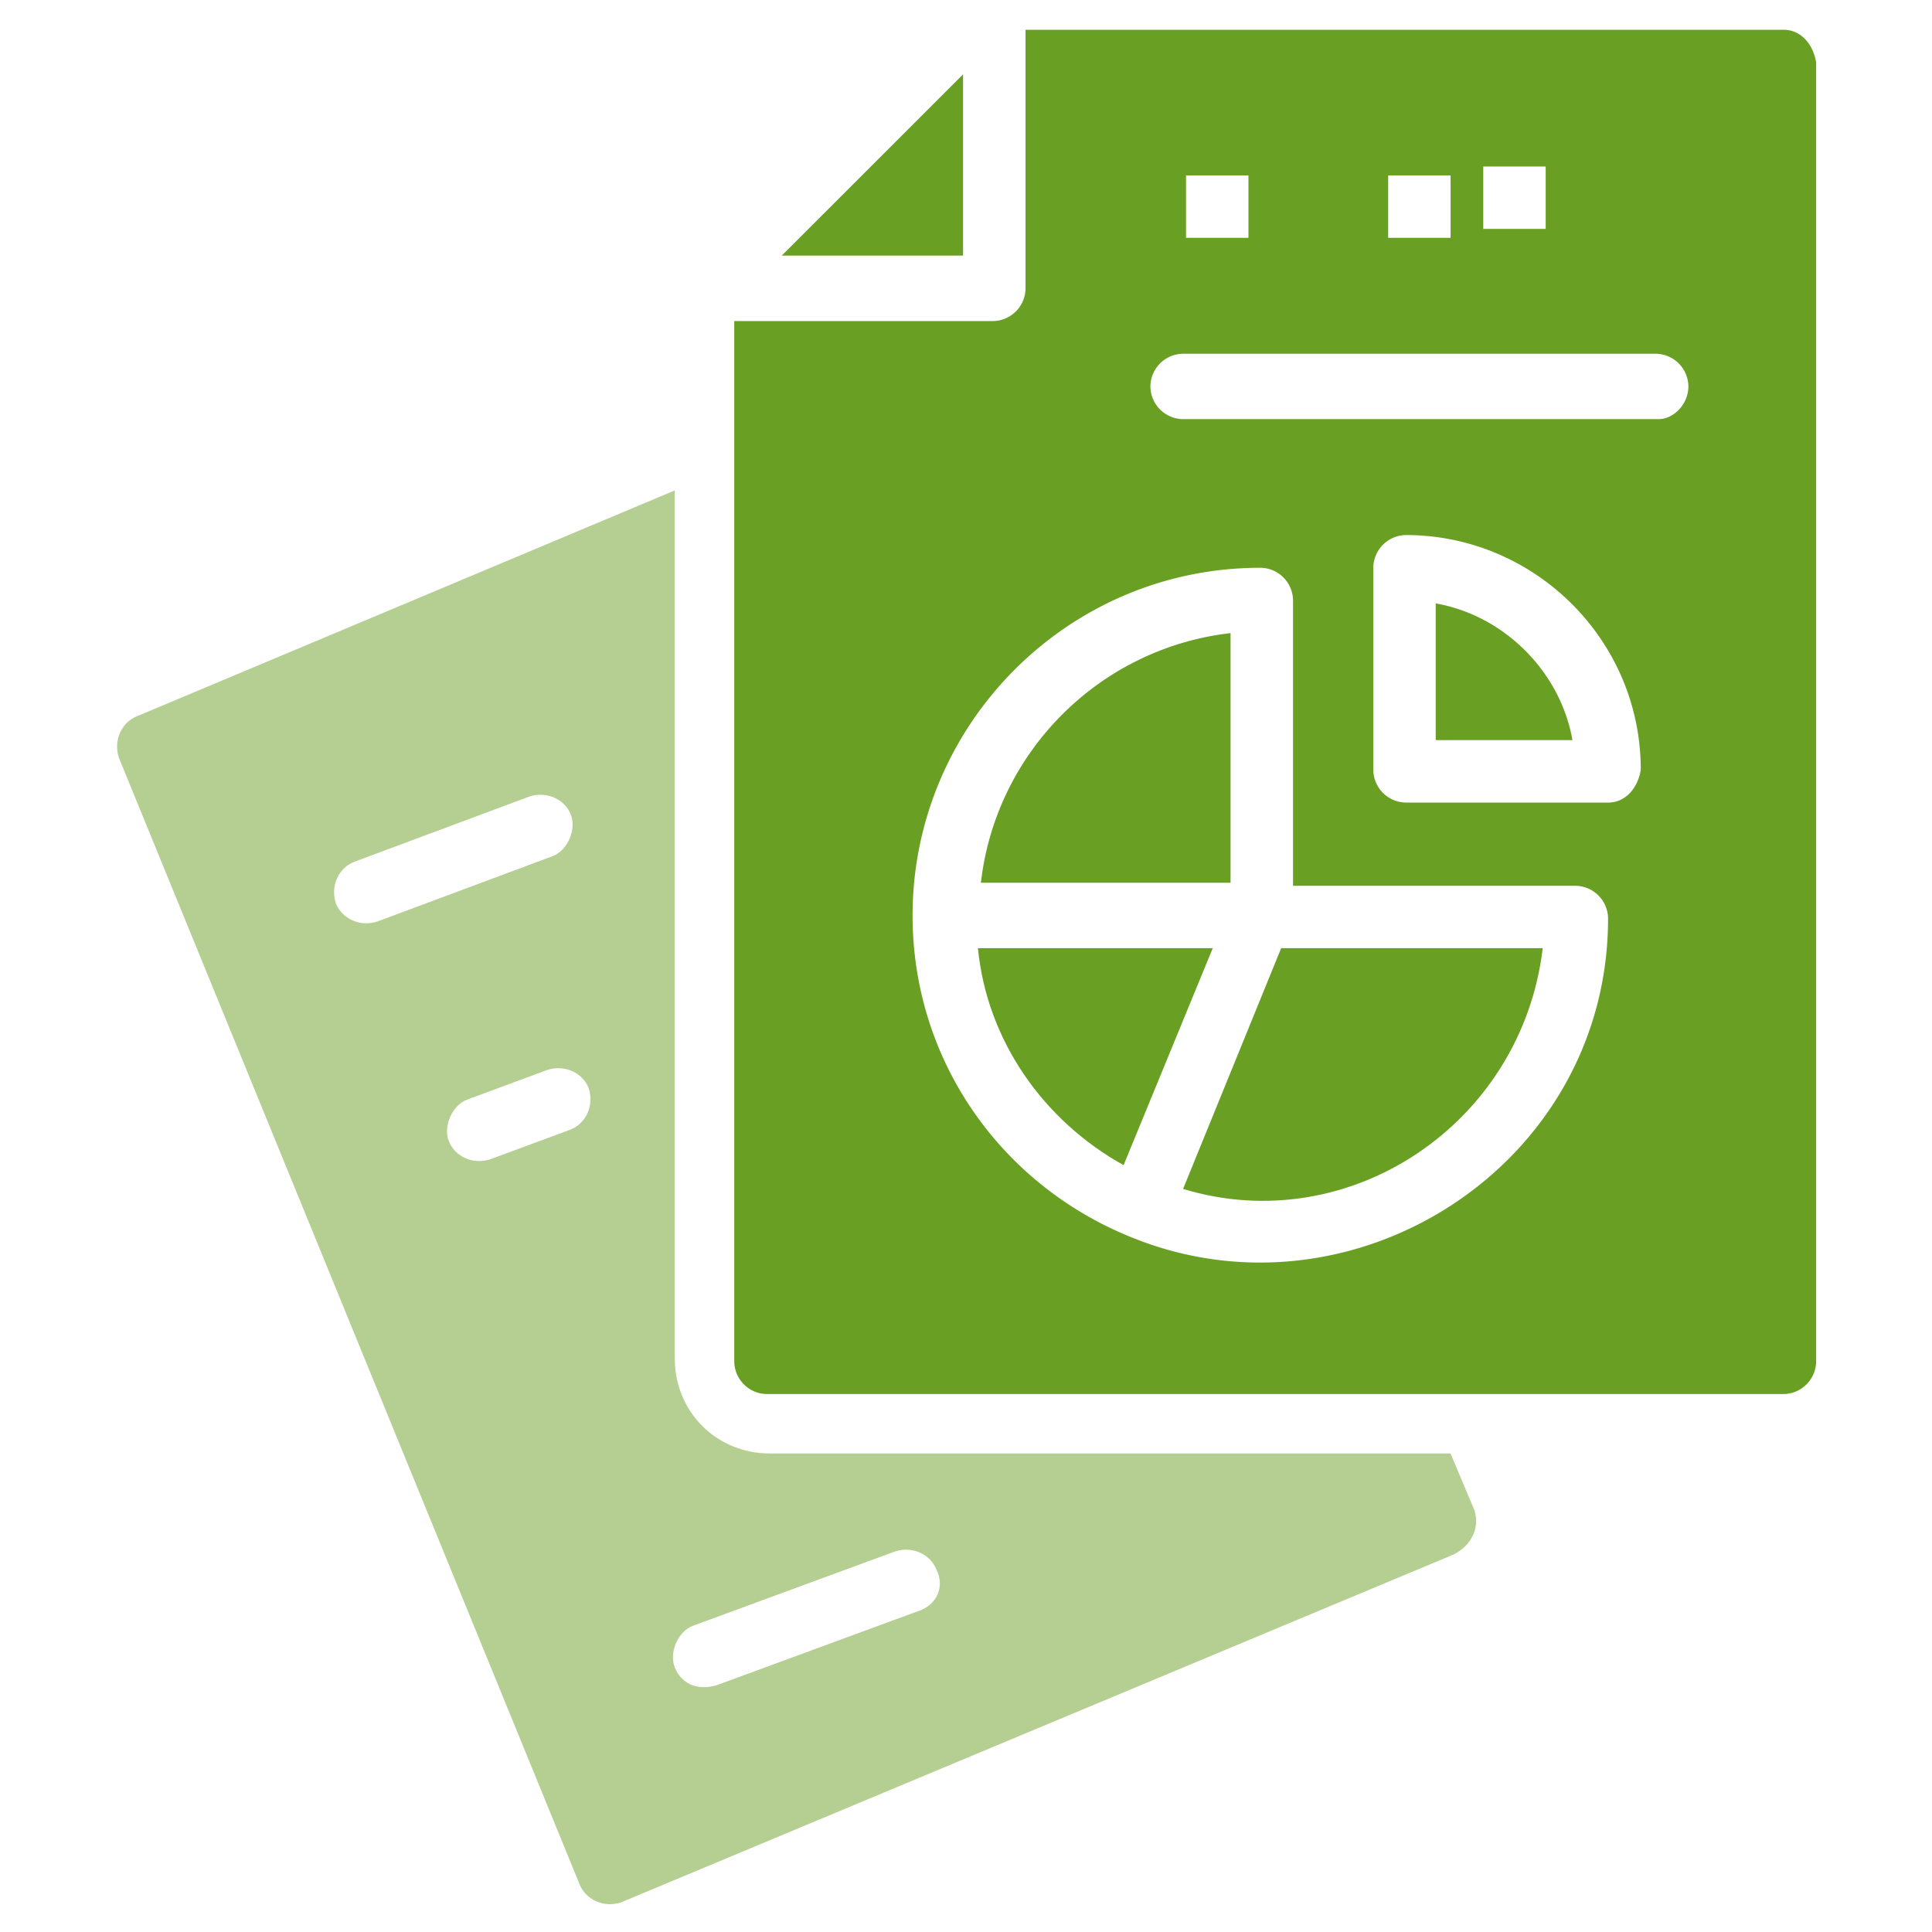
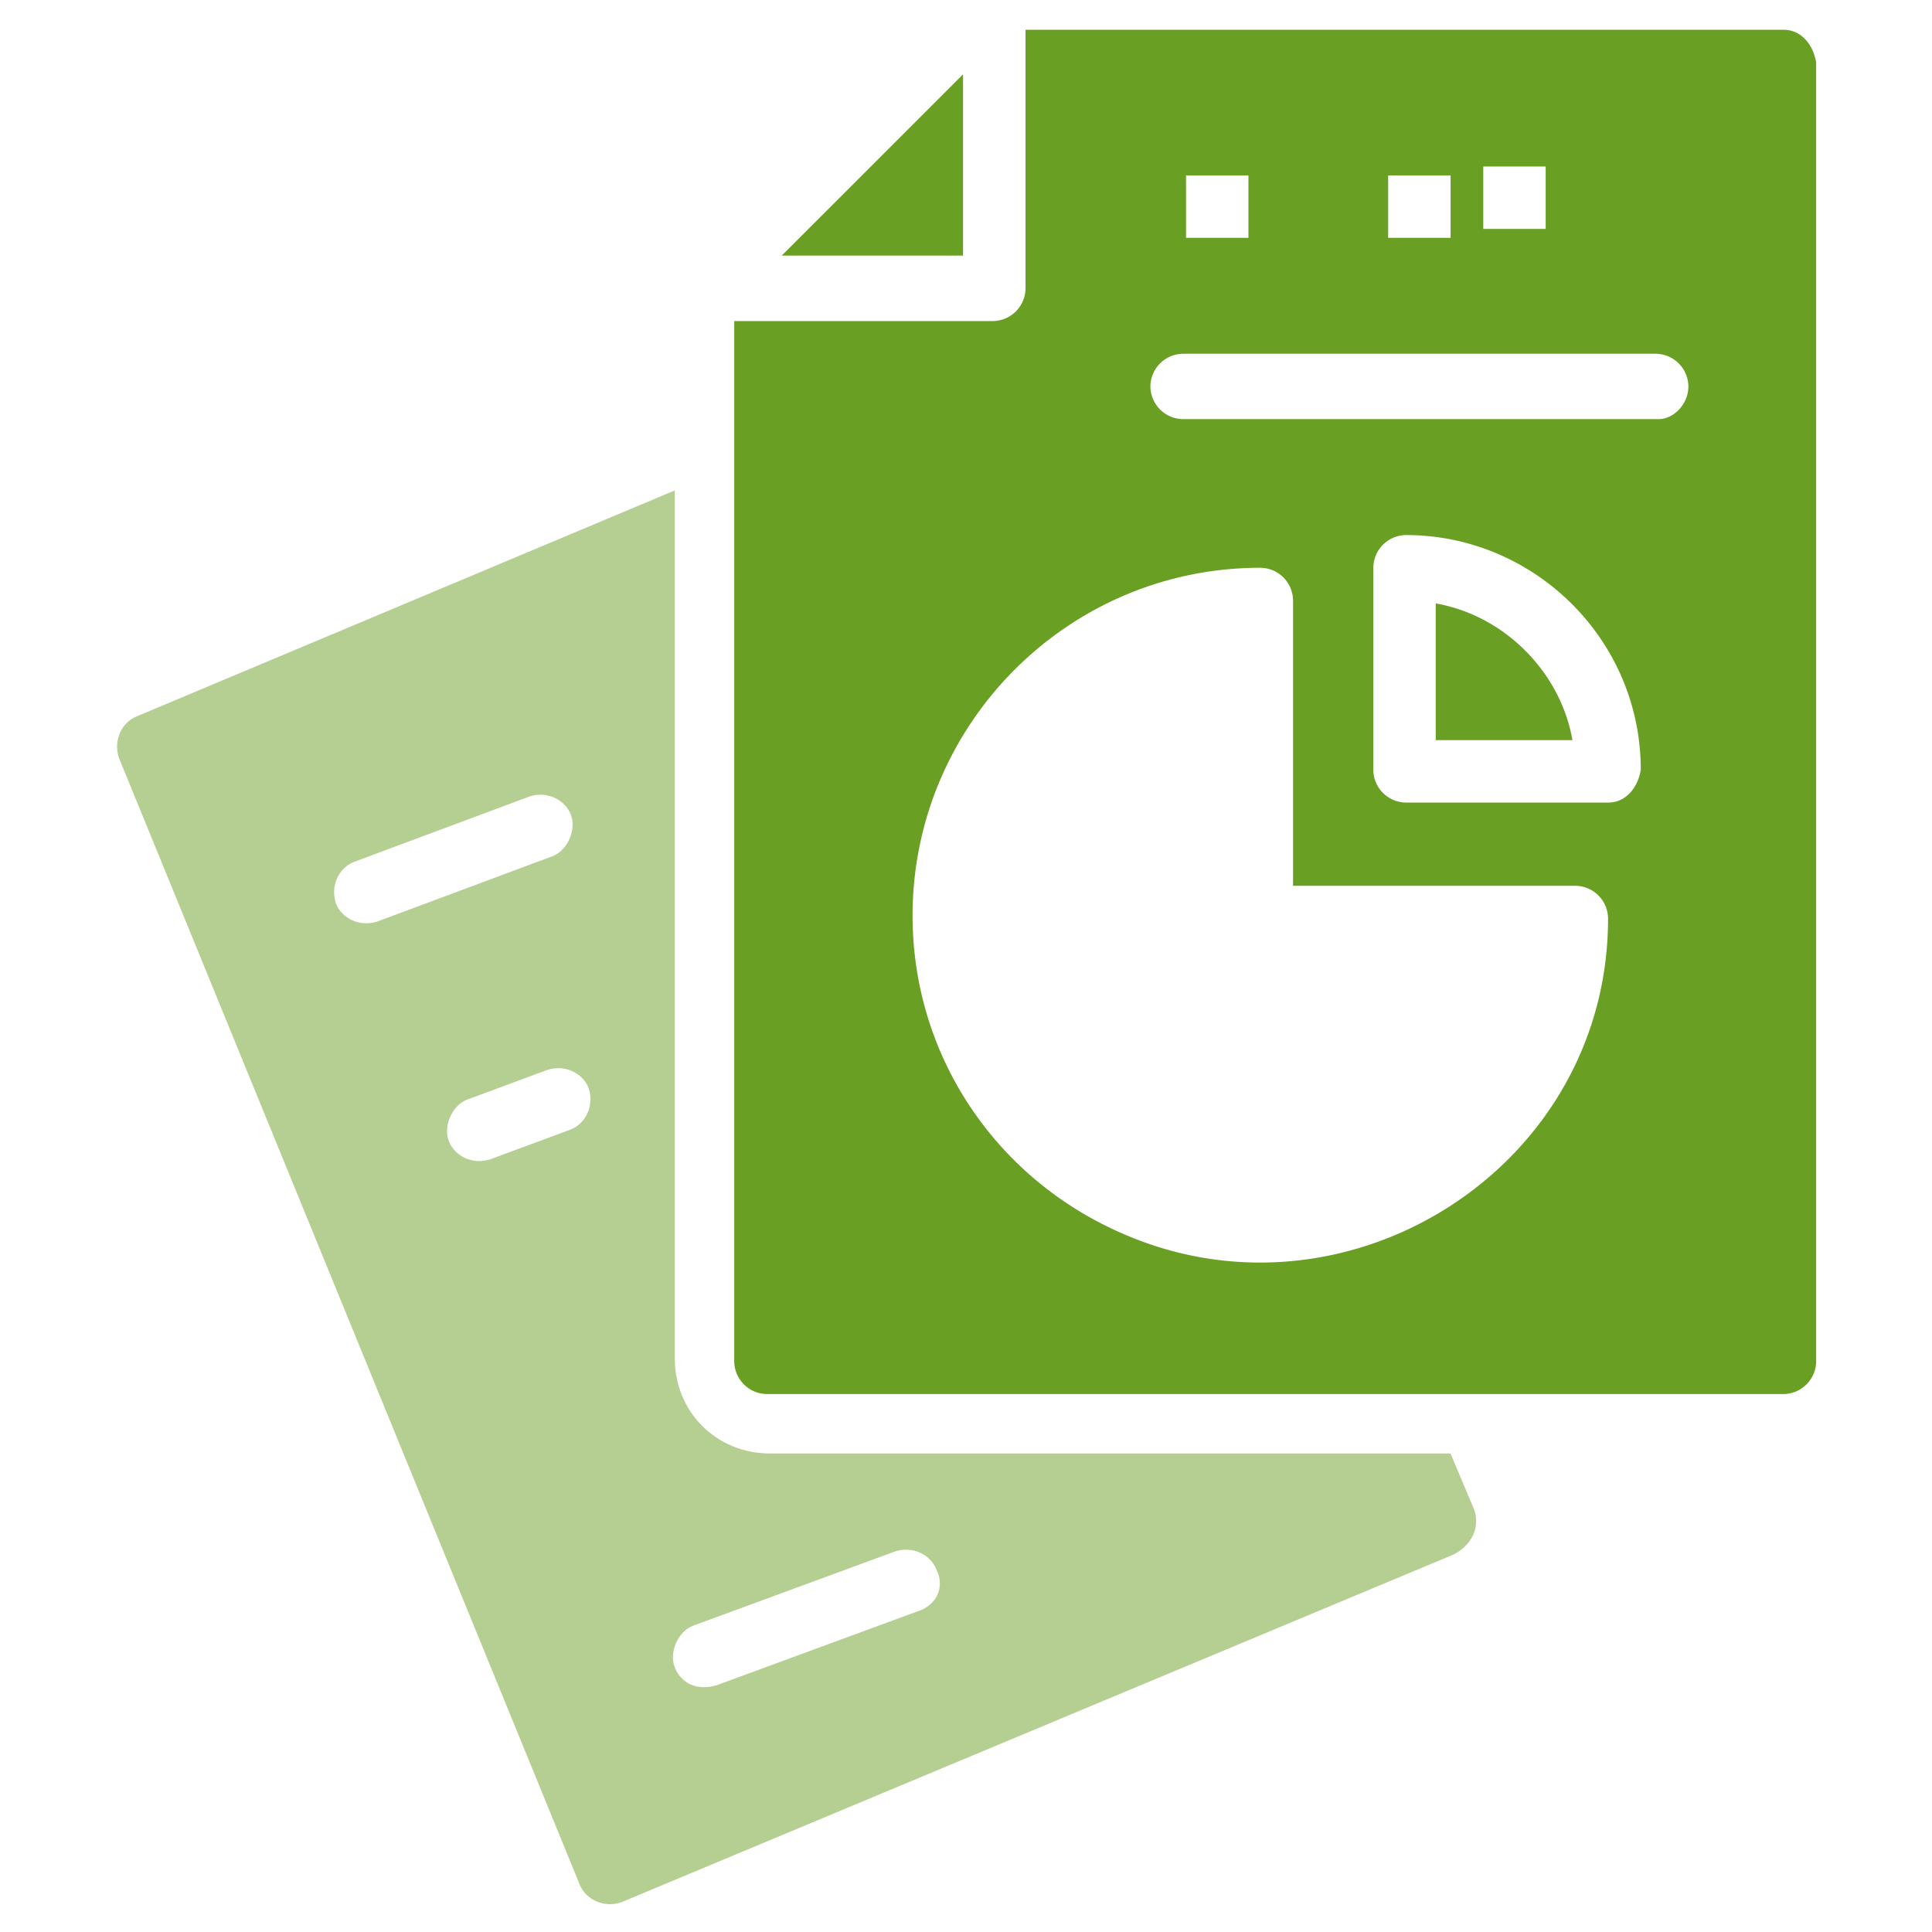
<svg xmlns="http://www.w3.org/2000/svg" width="72" height="72" fill="none">
  <path d="M35.89 9.526h-6.757L35.89 2.77v6.756z" fill="#69A023" />
  <path d="M54.943 56.271l-.886-2.104H28.691c-1.994 0-3.544-1.551-3.544-3.545V18.277l-20.05 8.419c-.554.221-.886.886-.664 1.55l17.169 41.982c.221.554.886.886 1.55.665l31.016-12.96c.665-.333.997-.997.775-1.662zM12.52 33.674c-.222-.664.11-1.329.664-1.55l6.536-2.437c.664-.222 1.33.11 1.55.664.222.554-.11 1.33-.664 1.551l-6.535 2.437c-.665.221-1.33-.11-1.551-.665zm8.75 8.419L18.28 43.2c-.665.222-1.33-.11-1.55-.664-.223-.554.11-1.33.664-1.551l2.99-1.108c.665-.221 1.33.111 1.551.665.222.665-.11 1.33-.664 1.55zm12.96 17.944l-7.532 2.77c-.775.221-1.329-.111-1.55-.665-.222-.554.11-1.33.664-1.55l7.532-2.77c.665-.222 1.33.11 1.551.665.333.664 0 1.329-.664 1.55z" fill="#B4CF91" />
-   <path d="M45.196 35.336l-3.323 8.086c-2.99-1.661-5.095-4.652-5.428-8.086h8.751zm.664-2.438h-9.305c.553-4.874 4.43-8.75 9.304-9.304v9.304zm1.885 2.438h9.748c-.776 6.535-7.2 10.855-13.403 8.972l3.655-8.972z" fill="#69A023" />
  <path d="M53.505 22.488v5.095H58.6c-.443-2.547-2.547-4.652-5.095-5.095zm0 0v5.095H58.6c-.443-2.547-2.547-4.652-5.095-5.095zm0 0v5.095H58.6c-.443-2.547-2.547-4.652-5.095-5.095zm0 0v5.095H58.6c-.443-2.547-2.547-4.652-5.095-5.095zm12.96-21.379H38.219v9.637A1.23 1.23 0 0137 11.965h-9.637v38.769a1.23 1.23 0 001.219 1.218h37.883a1.23 1.23 0 001.218-1.218V2.328c-.11-.665-.554-1.219-1.218-1.219zM55.277 6.205h2.326V8.53h-2.326V6.205zm-3.544.332h2.326v2.326h-2.326V6.537zm-7.644 0h2.437v2.326H44.2V6.537h-.11zm-1.993 39.545c-4.874-1.994-8.087-6.647-8.087-11.963 0-7.09 5.76-12.96 12.96-12.96a1.23 1.23 0 011.219 1.218v10.634H58.71a1.23 1.23 0 011.218 1.218c0 9.194-9.526 15.287-17.833 11.853zm17.833-16.173h-7.532a1.23 1.23 0 01-1.218-1.218v-7.532a1.23 1.23 0 011.218-1.219c4.763 0 8.75 3.877 8.75 8.75-.11.665-.553 1.22-1.218 1.22zm1.883-14.289H44.09a1.23 1.23 0 01-1.218-1.218 1.23 1.23 0 011.218-1.219h17.613a1.23 1.23 0 011.218 1.219c0 .664-.554 1.218-1.108 1.218zm-8.307 6.868v5.095H58.6c-.443-2.547-2.547-4.652-5.095-5.095zm0 0v5.095H58.6c-.443-2.547-2.547-4.652-5.095-5.095zm0 0v5.095H58.6c-.443-2.547-2.547-4.652-5.095-5.095zm0 0v5.095H58.6c-.443-2.547-2.547-4.652-5.095-5.095zm0 0v5.095H58.6c-.443-2.547-2.547-4.652-5.095-5.095z" fill="#69A023" />
</svg>